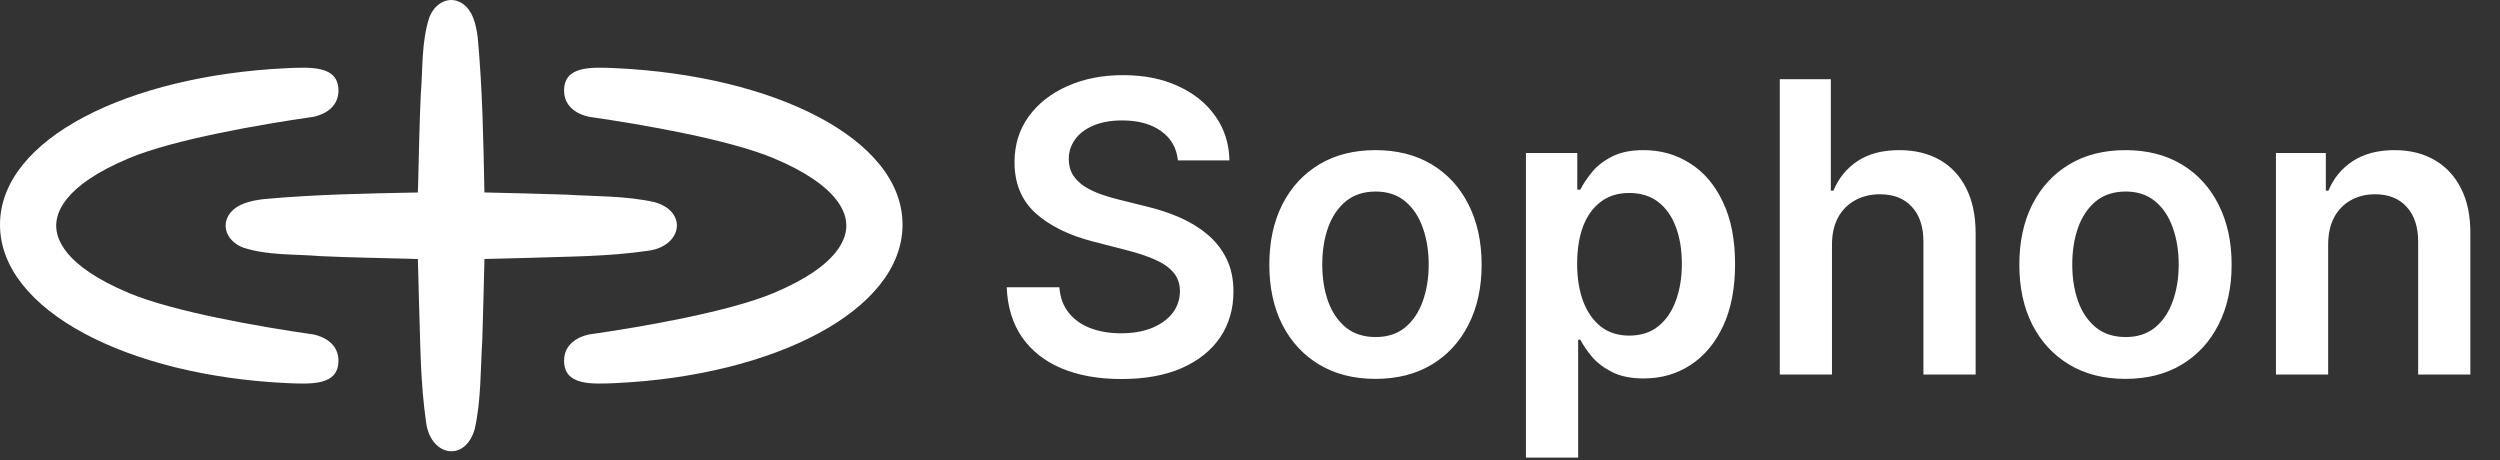
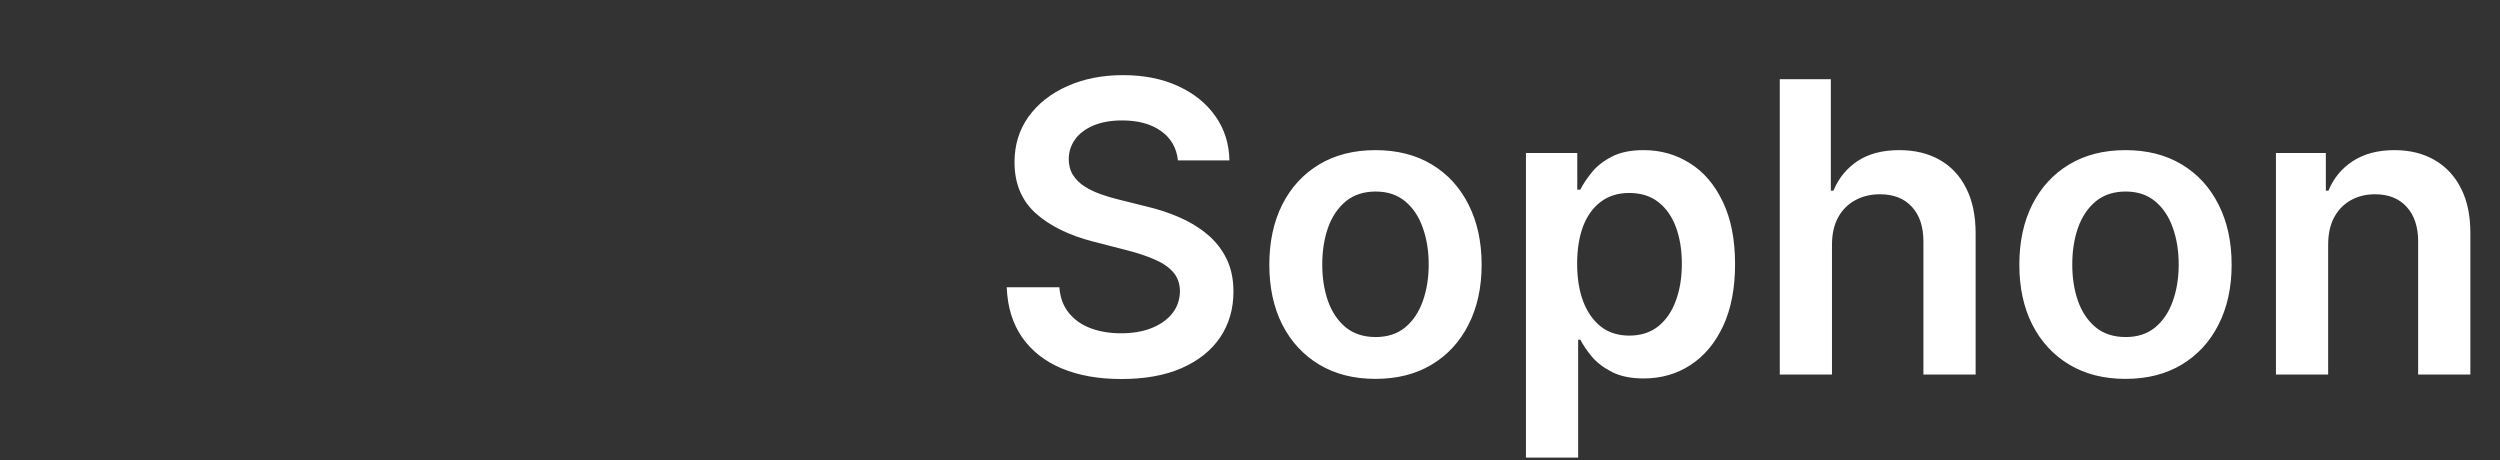
<svg xmlns="http://www.w3.org/2000/svg" width="554" height="102" viewBox="0 0 554 102" fill="none">
  <rect x="0" y="0" width="554" height="102" fill="#333333" stroke="none" />
  <path d="M261.028 35.539C260.729 32.748 259.472 30.575 257.256 29.019C255.062 27.464 252.207 26.686 248.691 26.686C246.219 26.686 244.099 27.059 242.331 27.805C240.563 28.55 239.21 29.562 238.272 30.841C237.335 32.119 236.855 33.579 236.834 35.219C236.834 36.583 237.143 37.766 237.761 38.767C238.4 39.769 239.263 40.621 240.349 41.324C241.436 42.006 242.64 42.581 243.961 43.05C245.282 43.519 246.614 43.913 247.956 44.232L254.092 45.766C256.564 46.342 258.94 47.119 261.219 48.099C263.521 49.08 265.577 50.315 267.388 51.807C269.22 53.298 270.669 55.099 271.734 57.208C272.8 59.318 273.332 61.789 273.332 64.623C273.332 68.458 272.352 71.835 270.392 74.754C268.432 77.652 265.598 79.921 261.891 81.562C258.205 83.181 253.741 83.991 248.499 83.991C243.407 83.991 238.986 83.202 235.236 81.626C231.507 80.049 228.588 77.748 226.479 74.722C224.391 71.697 223.261 68.011 223.091 63.664H234.756C234.927 65.944 235.63 67.84 236.866 69.353C238.102 70.866 239.71 71.995 241.692 72.741C243.695 73.487 245.932 73.859 248.403 73.859C250.982 73.859 253.24 73.476 255.179 72.709C257.139 71.921 258.673 70.834 259.781 69.449C260.889 68.043 261.454 66.402 261.475 64.527C261.454 62.822 260.953 61.416 259.973 60.308C258.993 59.179 257.619 58.242 255.85 57.496C254.103 56.729 252.058 56.047 249.714 55.45L242.267 53.533C236.876 52.148 232.615 50.049 229.483 47.236C226.372 44.403 224.817 40.642 224.817 35.955C224.817 32.098 225.861 28.721 227.949 25.823C230.058 22.925 232.924 20.678 236.546 19.079C240.168 17.46 244.27 16.651 248.851 16.651C253.496 16.651 257.565 17.46 261.06 19.079C264.575 20.678 267.335 22.904 269.337 25.759C271.34 28.593 272.374 31.853 272.438 35.539H261.028ZM304.805 83.959C300.011 83.959 295.856 82.904 292.341 80.795C288.825 78.685 286.098 75.734 284.159 71.942C282.241 68.149 281.282 63.717 281.282 58.646C281.282 53.575 282.241 49.133 284.159 45.319C286.098 41.505 288.825 38.543 292.341 36.434C295.856 34.325 300.011 33.27 304.805 33.27C309.599 33.27 313.754 34.325 317.27 36.434C320.785 38.543 323.502 41.505 325.42 45.319C327.358 49.133 328.328 53.575 328.328 58.646C328.328 63.717 327.358 68.149 325.42 71.942C323.502 75.734 320.785 78.685 317.27 80.795C313.754 82.904 309.599 83.959 304.805 83.959ZM304.869 74.69C307.469 74.69 309.642 73.977 311.389 72.549C313.136 71.1 314.436 69.161 315.288 66.732C316.162 64.303 316.599 61.597 316.599 58.614C316.599 55.61 316.162 52.894 315.288 50.465C314.436 48.014 313.136 46.065 311.389 44.616C309.642 43.167 307.469 42.443 304.869 42.443C302.206 42.443 299.99 43.167 298.221 44.616C296.474 46.065 295.164 48.014 294.29 50.465C293.438 52.894 293.012 55.61 293.012 58.614C293.012 61.597 293.438 64.303 294.29 66.732C295.164 69.161 296.474 71.1 298.221 72.549C299.99 73.977 302.206 74.69 304.869 74.69ZM338.148 101.409V33.909H349.526V42.027H350.197C350.793 40.834 351.635 39.566 352.722 38.224C353.808 36.86 355.278 35.699 357.132 34.74C358.986 33.76 361.351 33.27 364.227 33.27C368.02 33.27 371.44 34.239 374.487 36.178C377.555 38.096 379.984 40.94 381.773 44.712C383.585 48.462 384.49 53.064 384.49 58.519C384.49 63.909 383.606 68.49 381.837 72.261C380.069 76.033 377.661 78.909 374.614 80.891C371.567 82.872 368.116 83.863 364.259 83.863C361.447 83.863 359.114 83.394 357.26 82.457C355.406 81.519 353.915 80.39 352.786 79.069C351.678 77.727 350.815 76.459 350.197 75.266H349.717V101.409H338.148ZM349.494 58.455C349.494 61.629 349.941 64.41 350.836 66.796C351.752 69.183 353.063 71.047 354.767 72.389C356.493 73.71 358.581 74.371 361.031 74.371C363.588 74.371 365.729 73.689 367.455 72.325C369.181 70.94 370.481 69.055 371.354 66.668C372.249 64.261 372.697 61.523 372.697 58.455C372.697 55.408 372.26 52.702 371.386 50.337C370.513 47.972 369.213 46.118 367.487 44.776C365.761 43.433 363.609 42.762 361.031 42.762C358.56 42.762 356.461 43.412 354.735 44.712C353.009 46.011 351.699 47.833 350.804 50.177C349.93 52.521 349.494 55.28 349.494 58.455ZM405.967 54.236V83H394.398V17.546H405.712V42.251H406.287C407.438 39.481 409.217 37.297 411.624 35.699C414.053 34.08 417.143 33.27 420.893 33.27C424.302 33.27 427.274 33.984 429.81 35.411C432.345 36.839 434.305 38.927 435.69 41.675C437.097 44.424 437.8 47.78 437.8 51.743V83H426.23V53.533C426.23 50.23 425.378 47.663 423.673 45.83C421.99 43.977 419.625 43.05 416.578 43.05C414.533 43.05 412.7 43.497 411.081 44.392C409.483 45.266 408.226 46.533 407.31 48.195C406.415 49.857 405.967 51.871 405.967 54.236ZM471.006 83.959C466.212 83.959 462.058 82.904 458.542 80.795C455.026 78.685 452.299 75.734 450.36 71.942C448.442 68.149 447.484 63.717 447.484 58.646C447.484 53.575 448.442 49.133 450.36 45.319C452.299 41.505 455.026 38.543 458.542 36.434C462.058 34.325 466.212 33.27 471.006 33.27C475.8 33.27 479.955 34.325 483.471 36.434C486.987 38.543 489.703 41.505 491.621 45.319C493.56 49.133 494.529 53.575 494.529 58.646C494.529 63.717 493.56 68.149 491.621 71.942C489.703 75.734 486.987 78.685 483.471 80.795C479.955 82.904 475.8 83.959 471.006 83.959ZM471.07 74.69C473.67 74.69 475.843 73.977 477.59 72.549C479.337 71.1 480.637 69.161 481.489 66.732C482.363 64.303 482.8 61.597 482.8 58.614C482.8 55.61 482.363 52.894 481.489 50.465C480.637 48.014 479.337 46.065 477.59 44.616C475.843 43.167 473.67 42.443 471.07 42.443C468.407 42.443 466.191 43.167 464.423 44.616C462.675 46.065 461.365 48.014 460.491 50.465C459.639 52.894 459.213 55.61 459.213 58.614C459.213 61.597 459.639 64.303 460.491 66.732C461.365 69.161 462.675 71.1 464.423 72.549C466.191 73.977 468.407 74.69 471.07 74.69ZM515.919 54.236V83H504.349V33.909H515.407V42.251H515.982C517.112 39.502 518.912 37.318 521.384 35.699C523.877 34.08 526.955 33.27 530.62 33.27C534.008 33.27 536.959 33.994 539.473 35.443C542.009 36.892 543.969 38.991 545.354 41.739C546.76 44.488 547.453 47.822 547.431 51.743V83H535.862V53.533C535.862 50.251 535.009 47.684 533.305 45.83C531.622 43.977 529.289 43.05 526.306 43.05C524.281 43.05 522.481 43.497 520.904 44.392C519.349 45.266 518.124 46.533 517.229 48.195C516.355 49.857 515.919 51.871 515.919 54.236Z" fill="#FFFFFF" />
-   <path d="M95.12 3.916C96.261 0.799 99.377 -1.034 102.226 0.624C104.809 2.174 105.518 5.533 105.868 8.358C106.916 19.638 107.124 31.262 107.346 42.645C113.331 42.776 119.484 42.948 125.345 43.125C131.87 43.541 138.654 43.358 145.071 44.799C152.396 46.89 151.163 54.337 143.971 55.521C134.321 56.928 126.203 56.812 116.161 57.17C113.196 57.246 110.267 57.329 107.353 57.394C107.223 63.363 107.051 69.499 106.875 75.345C106.459 81.87 106.642 88.654 105.201 95.071C103.11 102.396 95.662 101.163 94.479 93.971C93.071 84.321 93.188 76.203 92.829 66.161C92.755 63.213 92.671 60.301 92.606 57.404C92.058 57.387 91.509 57.368 90.959 57.346C84.159 57.163 77.676 57.071 70.917 56.754C65.3 56.279 59.324 56.646 53.916 54.879C50.799 53.738 48.966 50.623 50.624 47.773C52.174 45.191 55.533 44.483 58.358 44.133C69.621 43.086 81.227 42.876 92.594 42.654C92.611 42.09 92.631 41.525 92.654 40.959C92.838 34.159 92.929 27.675 93.246 20.917C93.721 15.3 93.354 9.324 95.12 3.916ZM63.408 15.115C69.2 14.84 75 14.607 75 20.089C75 25.071 69.333 25.904 69.333 25.904C57.7 27.571 38.547 30.896 28.617 35.044C13.686 41.285 12.455 47.492 12.455 50C12.455 52.508 13.686 58.715 28.617 64.956C38.547 69.104 57.7 72.438 69.333 74.096C69.333 74.096 75 74.928 75 79.911C75 85.393 69.191 85.159 63.408 84.885C28.609 83.235 0 68.896 0 49.792C0 30.688 28.609 16.782 63.408 15.115ZM125 20.089C125 14.607 130.8 14.84 136.592 15.115C171.391 16.765 200 30.67 200 49.774V49.792C200 68.896 171.391 83.235 136.592 84.885C130.809 85.159 125 85.393 125 79.911C125 74.928 130.667 74.096 130.667 74.096C142.3 72.438 161.453 69.104 171.383 64.956C186.314 58.715 187.544 52.508 187.544 50C187.544 47.492 186.314 41.285 171.383 35.044C161.453 30.896 142.3 27.571 130.667 25.904C130.667 25.904 125 25.071 125 20.089Z" fill="#FFFFFF" />
</svg>